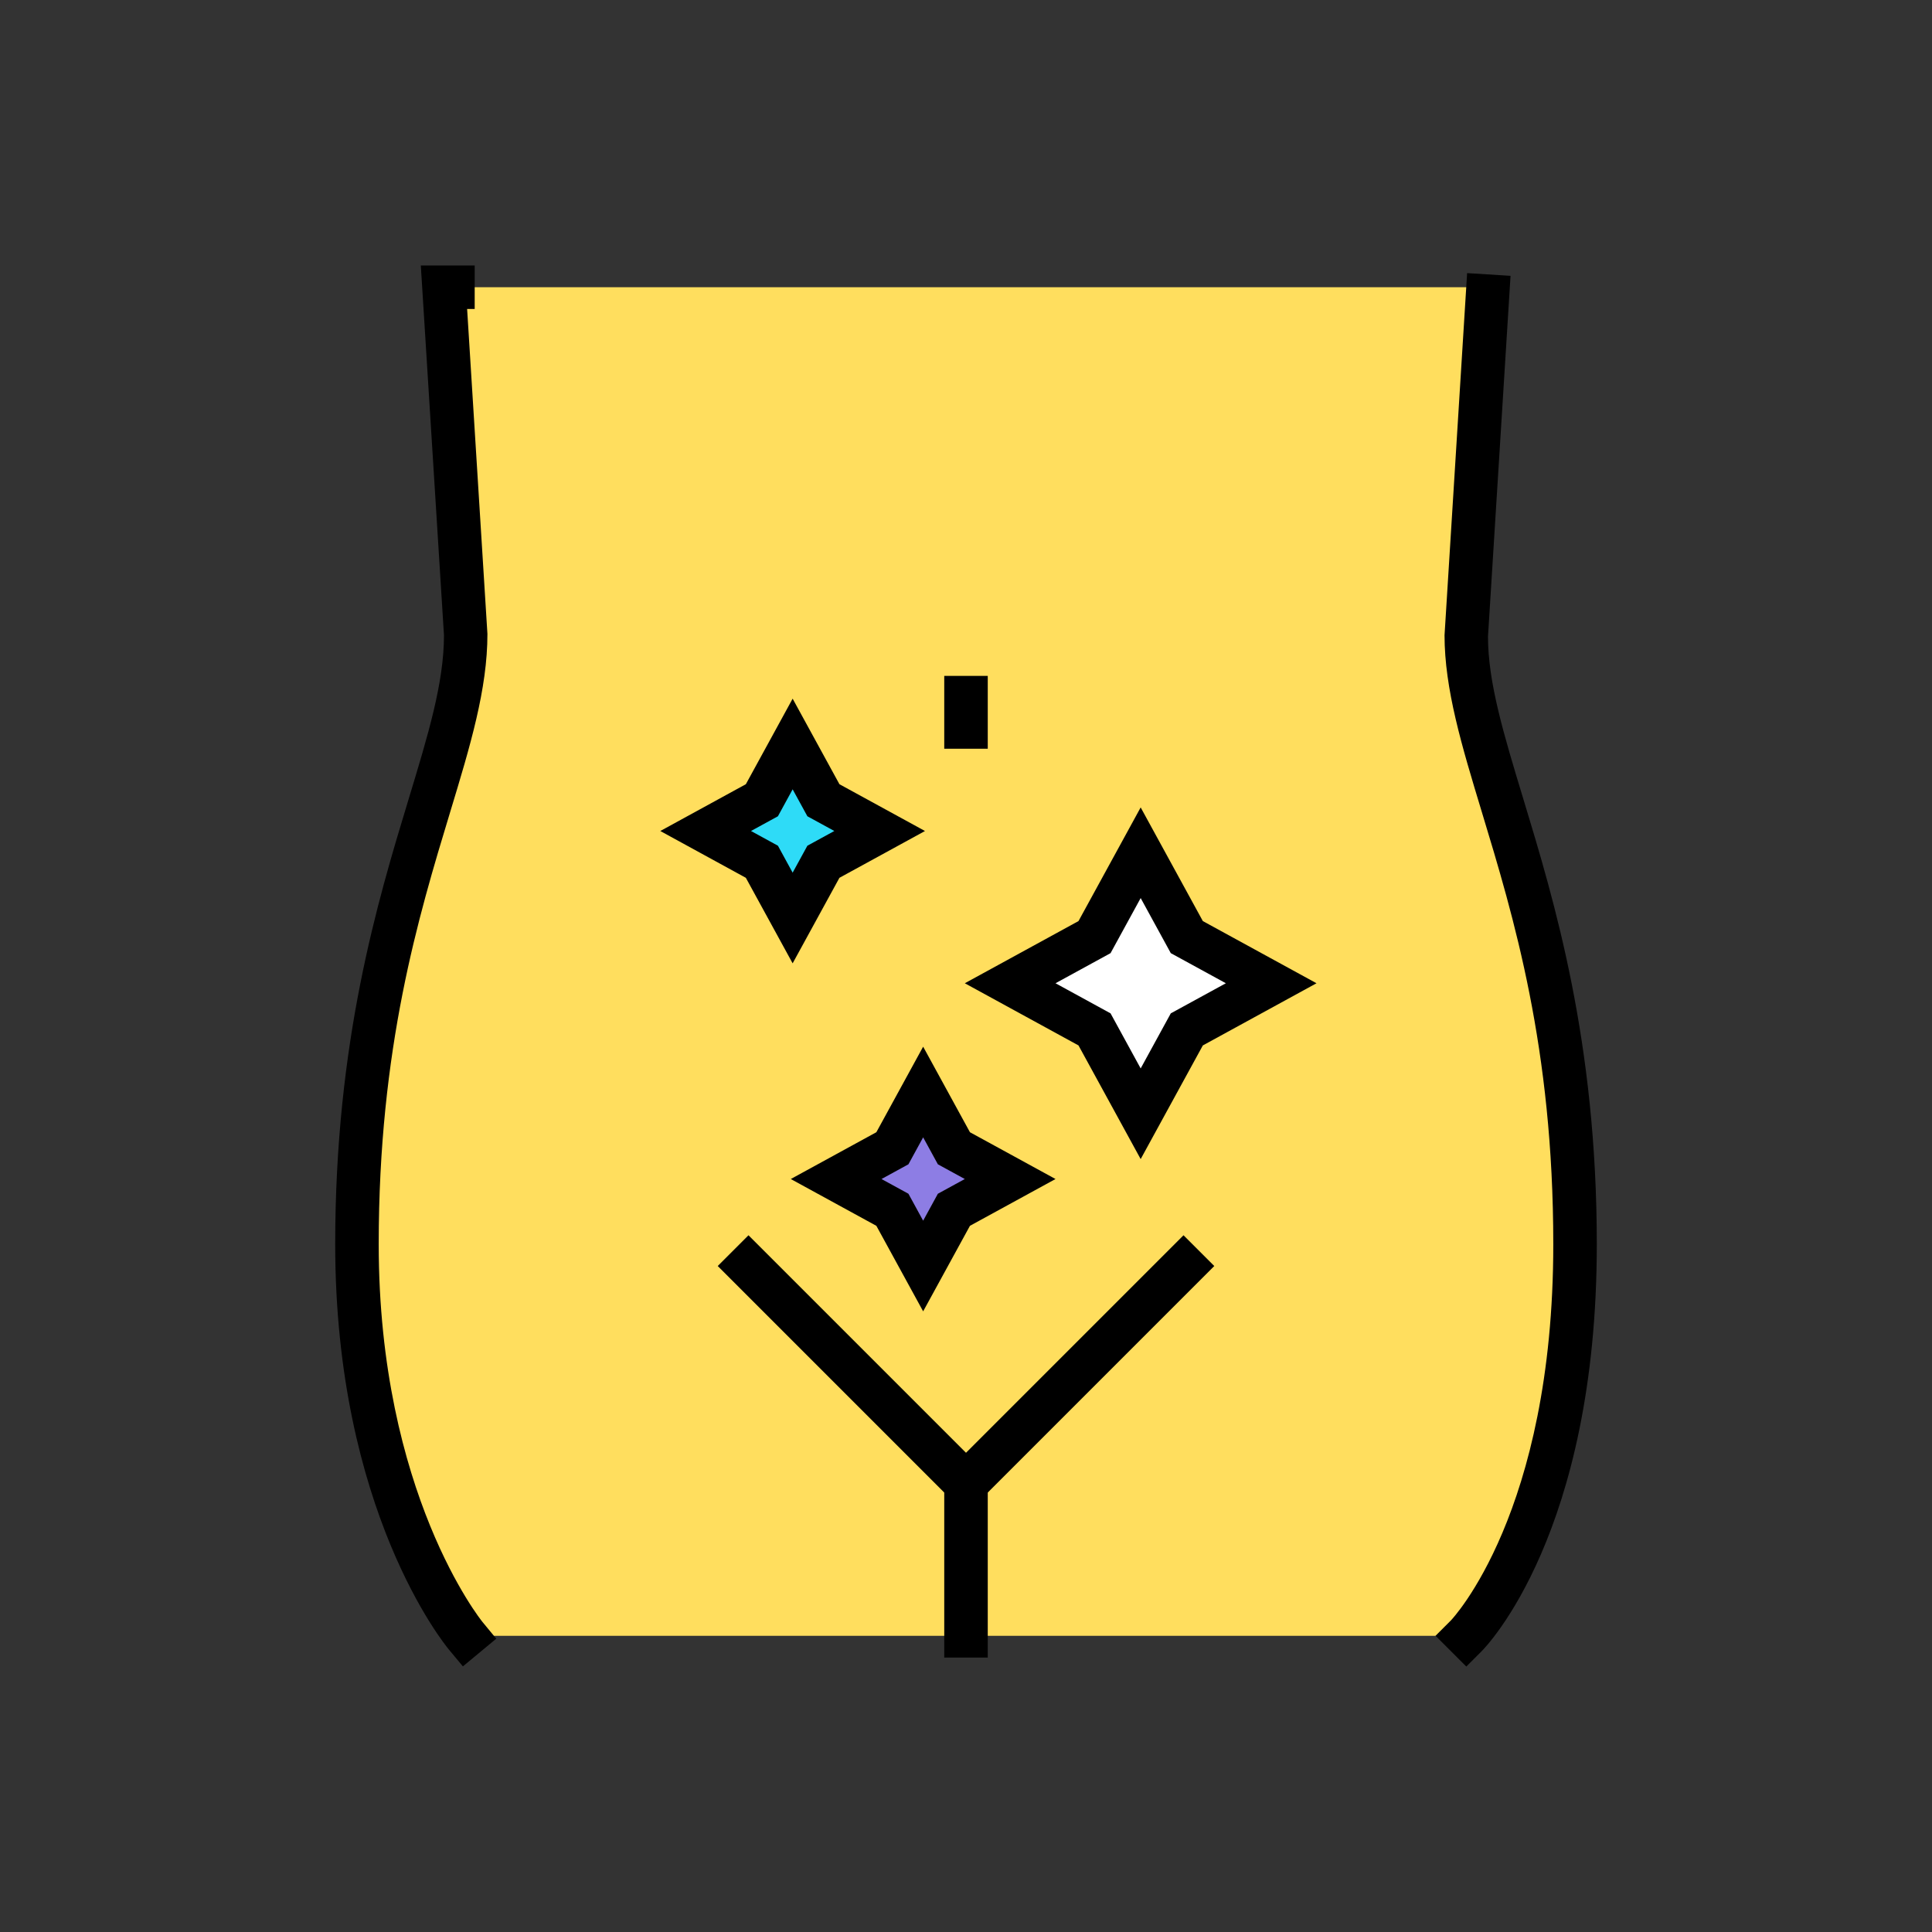
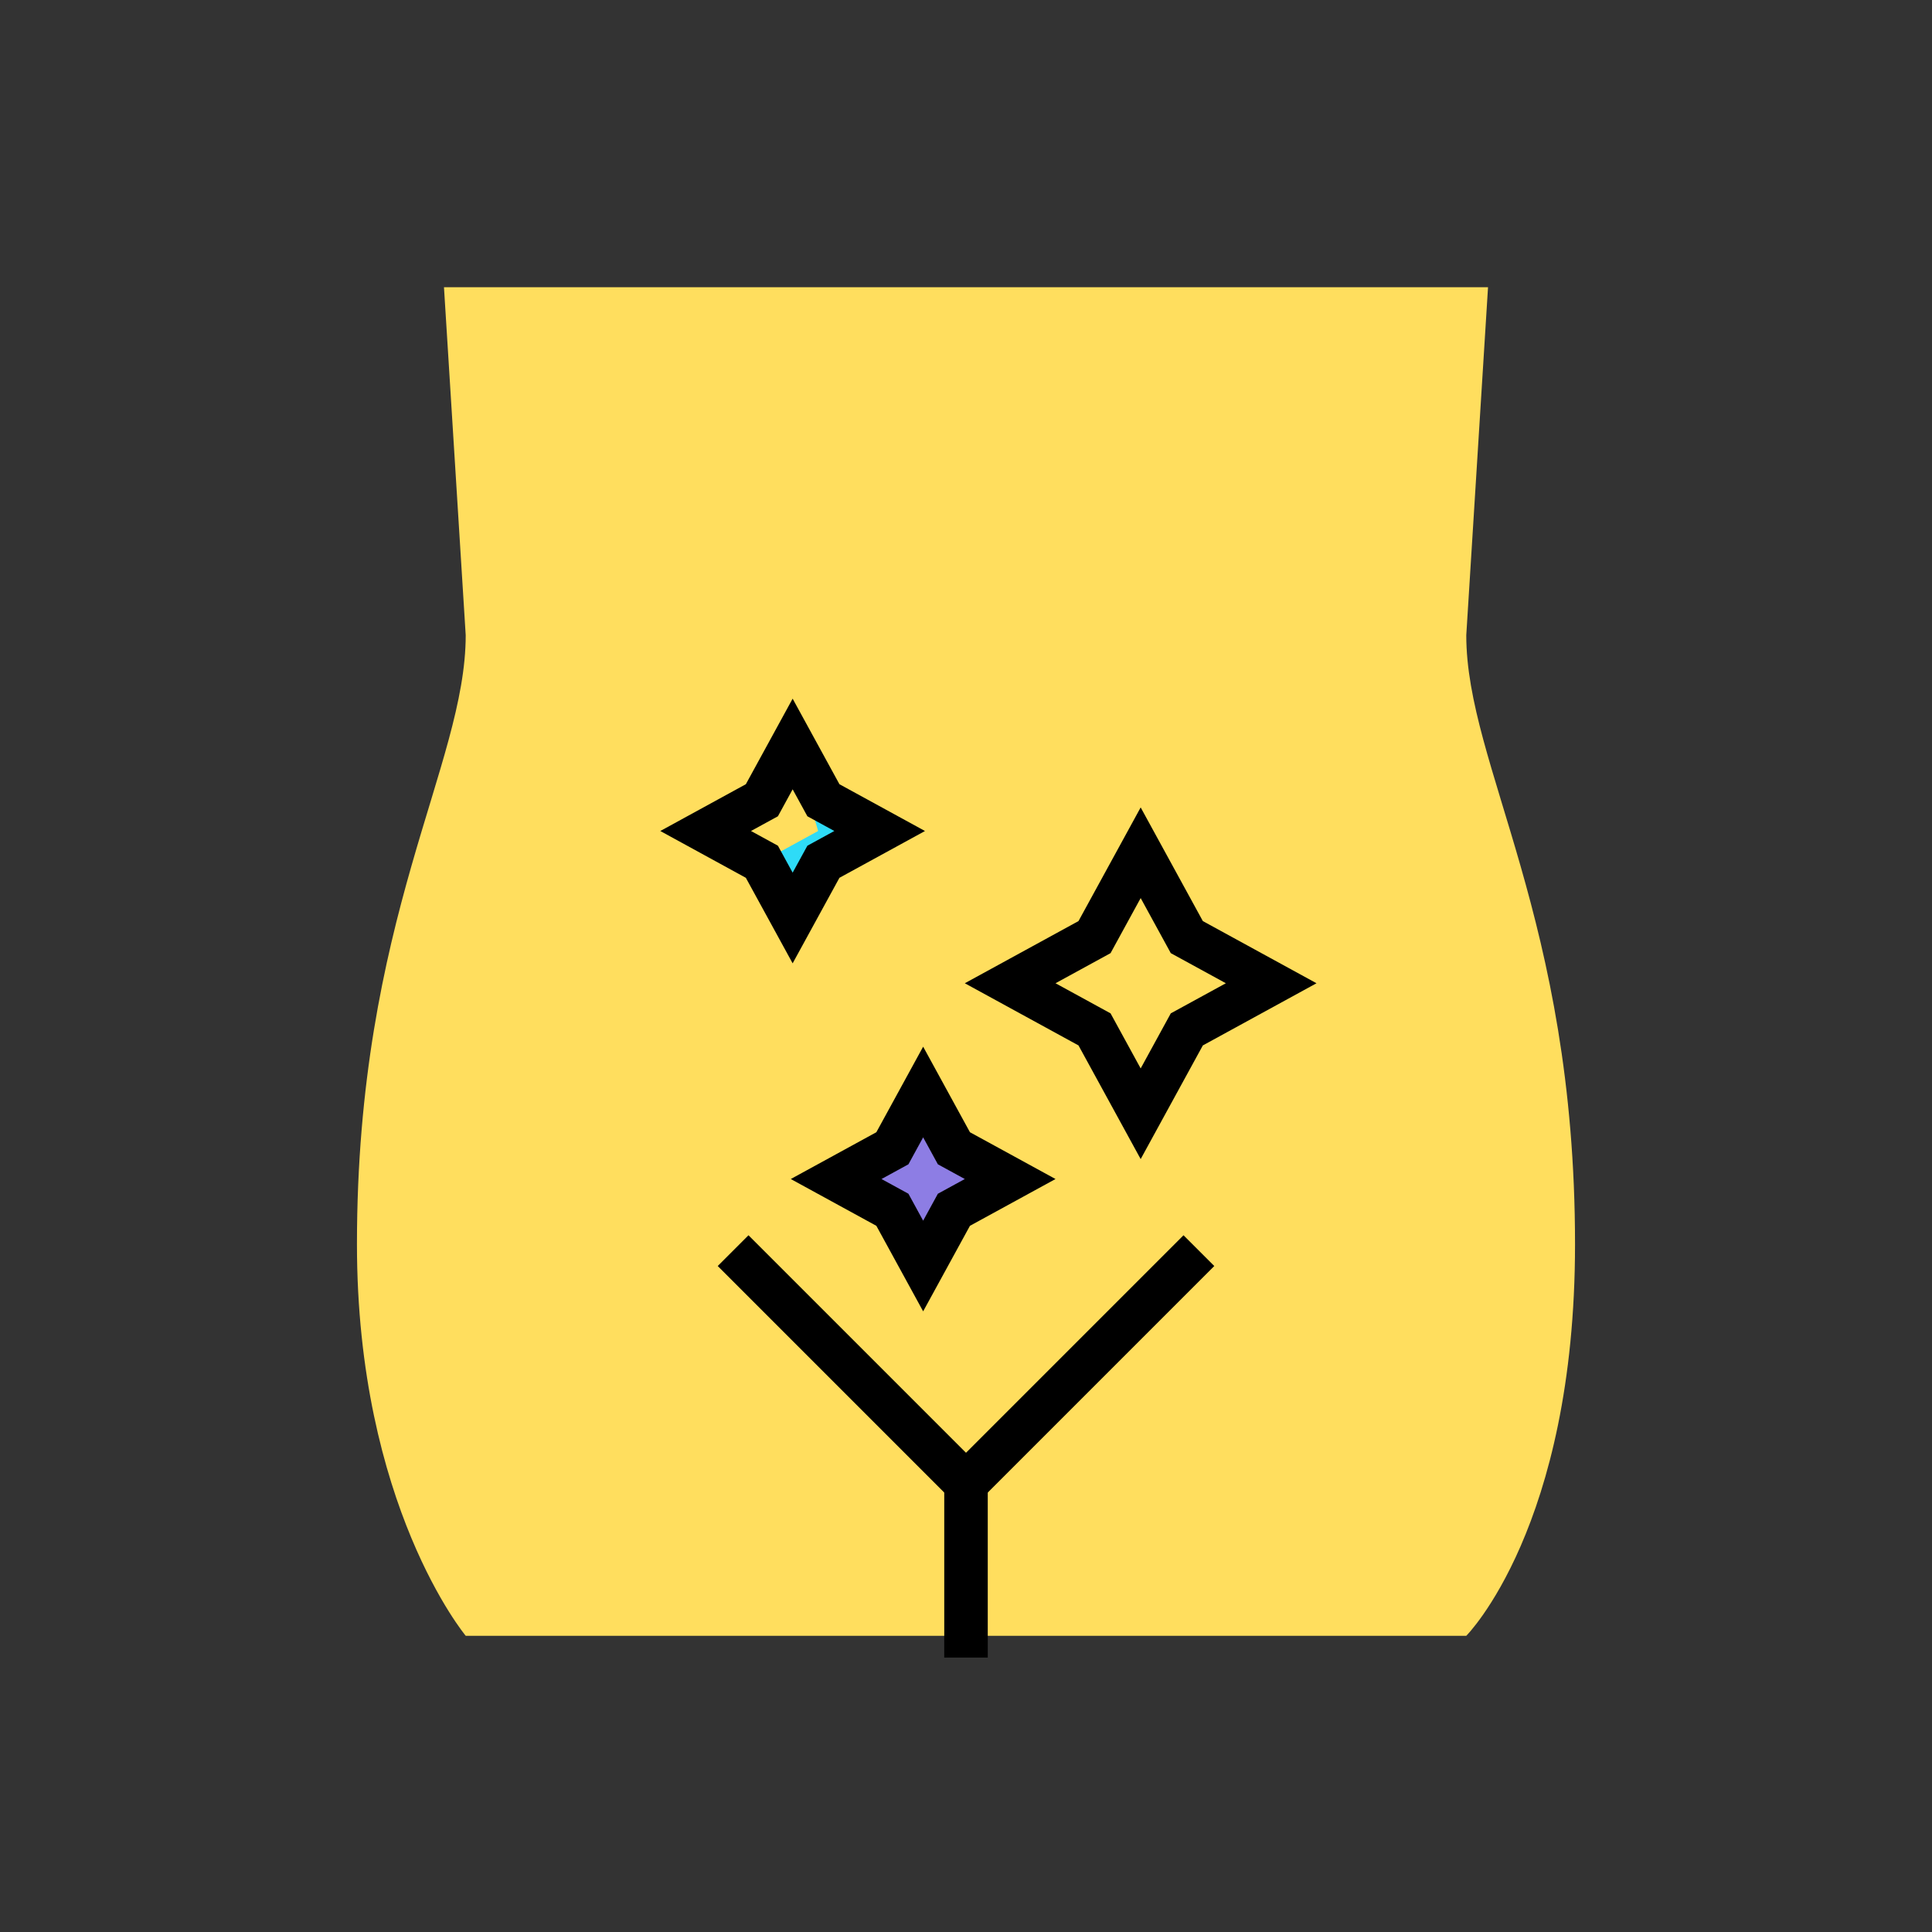
<svg xmlns="http://www.w3.org/2000/svg" viewBox="0,0,256,256" width="400px" height="400px">
  <rect x="0" y="0" width="256" height="256" fill="#333333" stroke="none" />
  <g fill="none" fill-rule="nonzero" stroke="none" stroke-width="1" stroke-linecap="butt" stroke-linejoin="miter" stroke-miterlimit="10" stroke-dasharray="" stroke-dashoffset="0" font-family="none" font-weight="none" font-size="none" text-anchor="none" style="mix-blend-mode: normal">
    <g transform="scale(2.56,2.56)">
      <path d="M24.105,84.668c0,0 -5.629,-6.755 -5.629,-20.265c0,-16.888 5.629,-24.769 5.629,-31.524l-1.125,-18.013h54.04l-1.126,18.014c0,6.755 5.629,14.636 5.629,31.524c0,14.636 -5.629,20.265 -5.629,20.265h-51.789z" fill="#ffde5e" />
-       <path d="M75.895,86.26l-1.592,-1.592l0.796,-0.796c0.049,-0.05 5.299,-5.569 5.299,-19.469c0,-10.178 -2.052,-16.944 -3.701,-22.381c-1.035,-3.412 -1.928,-6.359 -1.928,-9.143l1.169,-18.743l2.247,0.141l-1.167,18.673c0.002,2.379 0.81,5.046 1.834,8.42c1.603,5.284 3.798,12.521 3.798,23.033c0,14.931 -5.716,20.818 -5.959,21.061zM23.96,86.251l-0.719,-0.862c-0.241,-0.289 -5.891,-7.226 -5.891,-20.986c0,-10.512 2.195,-17.75 3.798,-23.033c1.024,-3.374 1.832,-6.041 1.832,-8.49l-1.199,-19.14h2.789v2.252h-0.392l1.051,16.817c0.002,2.854 -0.891,5.802 -1.926,9.214c-1.648,5.437 -3.701,12.203 -3.701,22.381c0,12.884 5.317,19.481 5.371,19.548l0.714,0.866z" fill="#000000" />
      <rect x="48.874" y="75.662" width="2.252" height="10.133" fill="#000000" />
      <path d="M50,78.38l-12.85,-12.851l1.592,-1.592l11.258,11.258l11.258,-11.258l1.593,1.592z" fill="#000000" />
      <g>
        <path d="M50,36.11v1.517z" fill="#ffd83a" />
-         <rect x="48.874" y="34.984" width="2.252" height="3.77" fill="#000000" />
      </g>
      <g>
-         <path d="M59.041,44.138l2.389,4.367l4.366,2.388l-4.366,2.388l-2.389,4.367l-2.388,-4.367l-4.367,-2.388l4.367,-2.388z" fill="#ffffff" />
        <path d="M59.041,59.994l-3.218,-5.883l-5.884,-3.218l5.884,-3.218l3.218,-5.883l3.218,5.883l5.883,3.218l-5.883,3.218zM54.633,50.893l2.849,1.558l1.559,2.851l1.559,-2.851l2.85,-1.558l-2.85,-1.558l-1.559,-2.851l-1.559,2.851z" fill="#000000" />
      </g>
      <g>
-         <path d="M41.027,38.509l1.593,2.911l2.911,1.592l-2.911,1.592l-1.593,2.911l-1.592,-2.911l-2.911,-1.592l2.911,-1.592z" fill="#2edbf7" />
+         <path d="M41.027,38.509l1.593,2.911l2.911,1.592l-2.911,1.592l-1.593,2.911l-1.592,-2.911l2.911,-1.592z" fill="#2edbf7" />
        <path d="M41.027,49.862l-2.422,-4.427l-4.428,-2.422l4.428,-2.422l2.422,-4.428l2.422,4.428l4.428,2.422l-4.428,2.422zM38.871,43.012l1.394,0.762l0.762,1.395l0.763,-1.395l1.394,-0.762l-1.394,-0.762l-0.763,-1.395l-0.762,1.395z" fill="#000000" />
      </g>
      <g>
        <path d="M47.782,56.522l1.593,2.911l2.911,1.593l-2.911,1.592l-1.593,2.911l-1.592,-2.911l-2.911,-1.592l2.911,-1.593z" fill="#8d7de4" />
        <path d="M47.782,67.875l-2.422,-4.427l-4.429,-2.422l4.429,-2.422l2.422,-4.428l2.422,4.428l4.429,2.422l-4.429,2.422zM45.626,61.026l1.394,0.762l0.762,1.395l0.762,-1.395l1.394,-0.762l-1.394,-0.762l-0.762,-1.395l-0.762,1.395z" fill="#000000" />
      </g>
    </g>
  </g>
</svg>